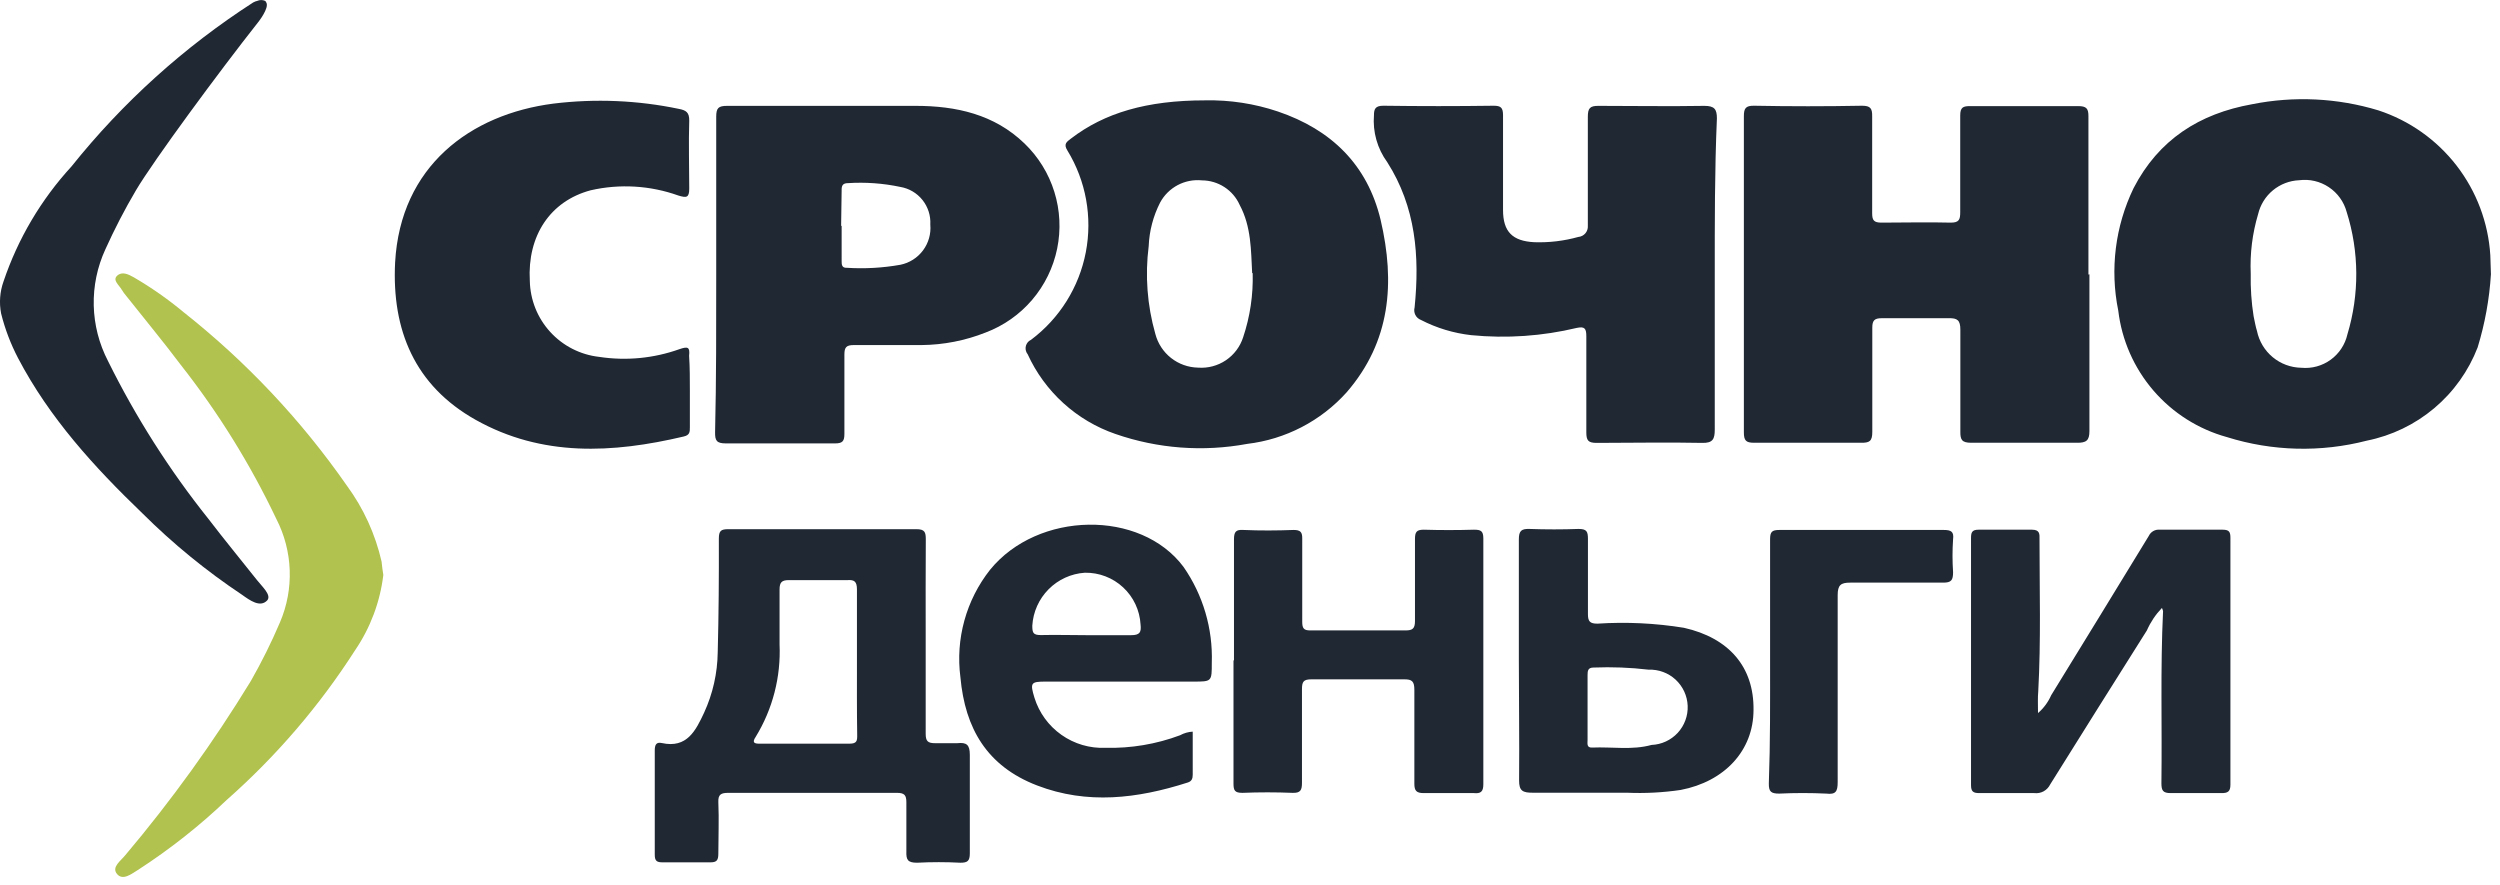
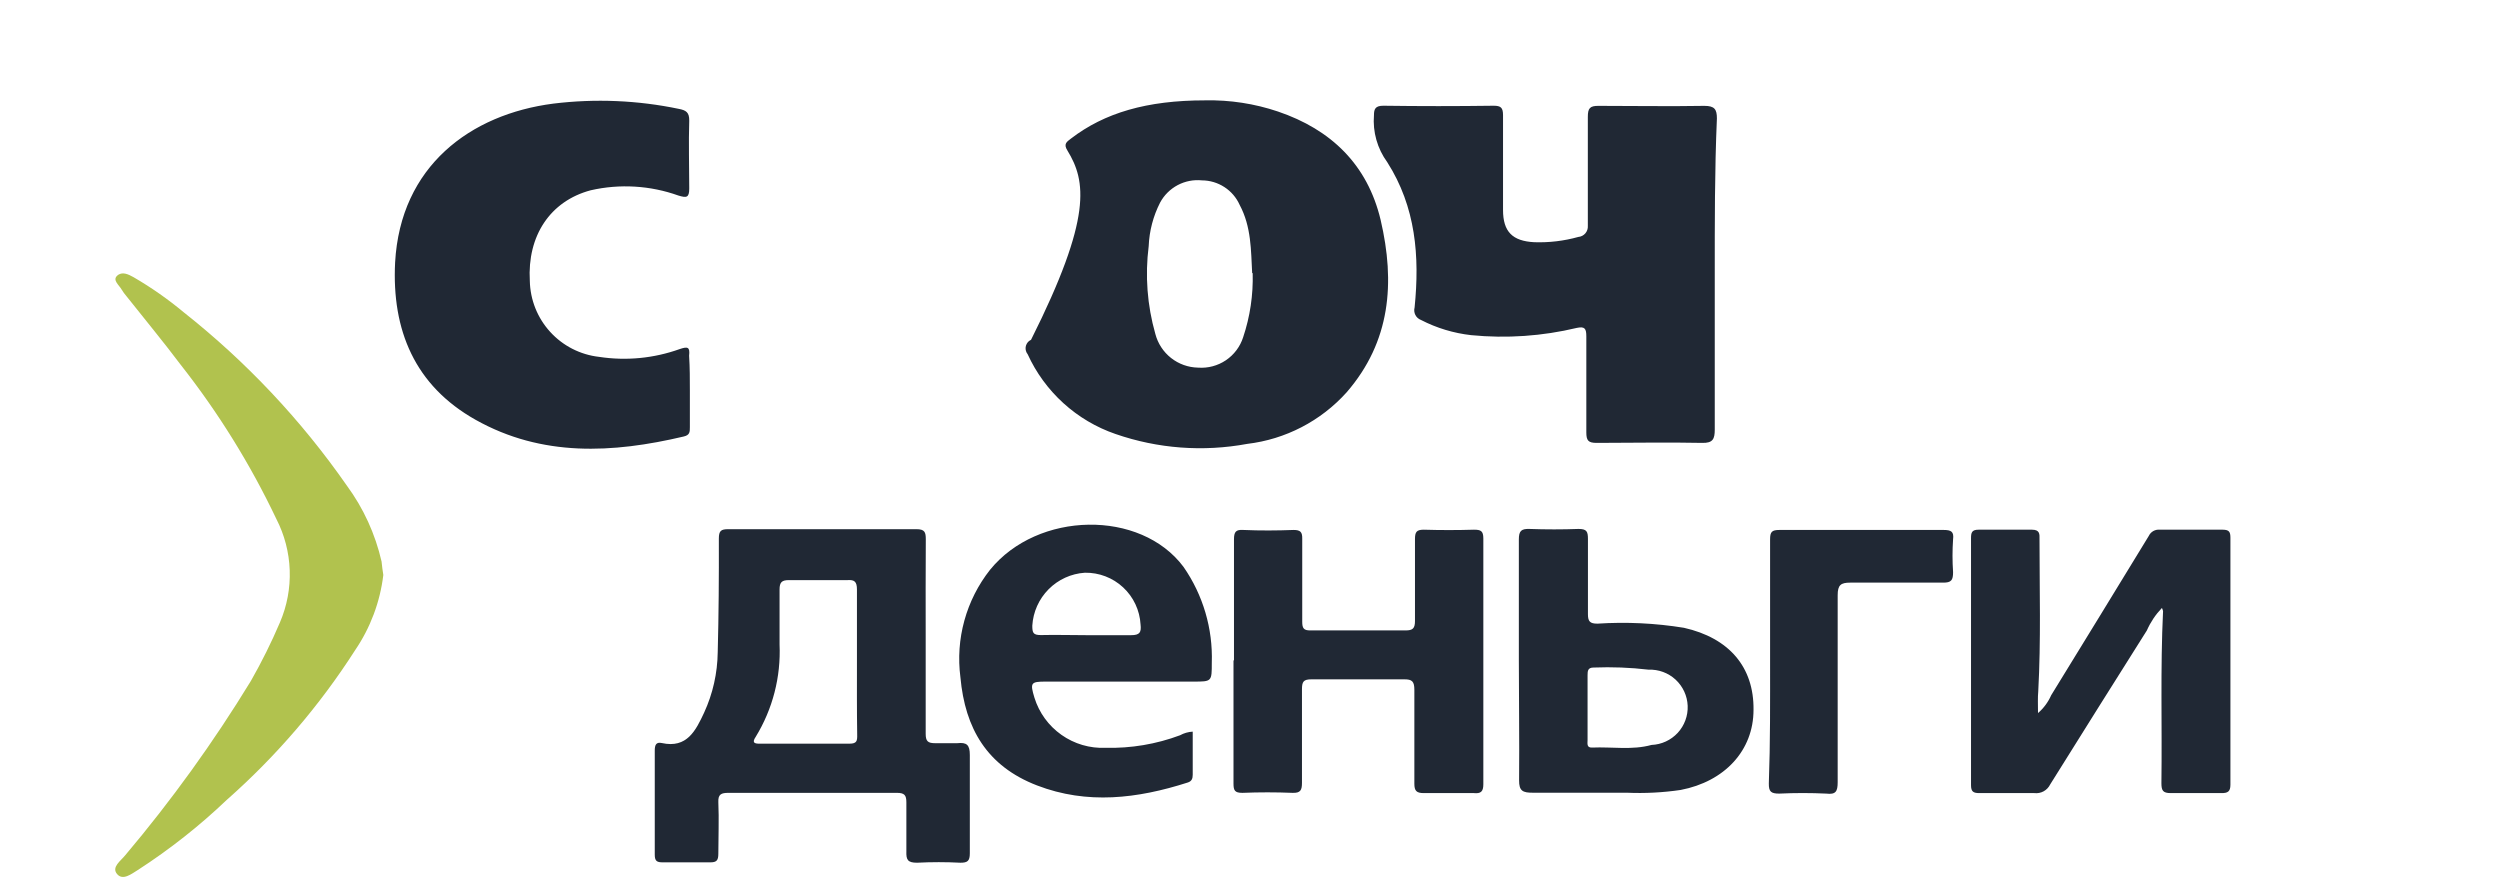
<svg xmlns="http://www.w3.org/2000/svg" width="113" height="40" viewBox="0 0 113 40" fill="none">
  <g clip-path="url(#clip0_103_5299)">
-     <path d="M112.59 12.394C112.521 13.517 112.319 14.628 111.989 15.704C111.576 16.771 110.901 17.716 110.026 18.452C109.151 19.188 108.104 19.692 106.983 19.917C104.902 20.455 102.712 20.4 100.661 19.758C99.367 19.402 98.208 18.668 97.333 17.65C96.457 16.632 95.905 15.377 95.746 14.043C95.364 12.171 95.607 10.225 96.438 8.504C97.572 6.31 99.414 5.137 101.795 4.711C103.692 4.332 105.653 4.427 107.504 4.989C108.905 5.449 110.135 6.318 111.037 7.484C111.938 8.651 112.47 10.061 112.562 11.532L112.59 12.394ZM101.733 12.382C101.72 13.022 101.763 13.661 101.863 14.293C101.914 14.52 101.948 14.746 102.016 14.962C102.112 15.425 102.362 15.842 102.726 16.144C103.089 16.446 103.545 16.615 104.018 16.623C104.49 16.668 104.963 16.539 105.347 16.26C105.731 15.981 106 15.572 106.104 15.109C106.648 13.305 106.637 11.379 106.07 9.582C105.946 9.123 105.66 8.724 105.265 8.461C104.87 8.197 104.392 8.085 103.921 8.147C103.488 8.165 103.072 8.325 102.737 8.601C102.402 8.877 102.167 9.255 102.067 9.678C101.807 10.549 101.694 11.457 101.733 12.365V12.382ZM12.036 0.113C12.184 0.357 11.673 0.998 11.673 0.998C9.882 3.266 6.922 7.285 6.146 8.601C5.636 9.465 5.175 10.357 4.762 11.271C4.396 12.066 4.217 12.933 4.237 13.808C4.258 14.682 4.478 15.54 4.881 16.317C6.133 18.85 7.654 21.241 9.417 23.449C10.131 24.384 10.885 25.297 11.617 26.221C11.838 26.505 12.291 26.902 12.076 27.14C11.758 27.474 11.299 27.14 10.942 26.885C9.325 25.808 7.817 24.576 6.44 23.205C4.258 21.108 2.234 18.891 0.816 16.186C0.483 15.548 0.226 14.873 0.051 14.174C-0.044 13.689 -0.007 13.188 0.159 12.722C0.809 10.794 1.855 9.023 3.232 7.523C5.549 4.626 8.322 2.123 11.441 0.113C11.499 0.08 11.562 0.055 11.628 0.04C11.684 0.015 11.745 0.002 11.807 0.002C11.868 0.002 11.929 0.015 11.985 0.04C12.007 0.061 12.025 0.086 12.036 0.113ZM94.442 12.399V19.486C94.442 19.911 94.3 20.019 93.875 20.013H89.101C88.676 20.013 88.602 19.877 88.608 19.503V14.899C88.608 14.474 88.472 14.372 88.075 14.383H85.053C84.725 14.383 84.628 14.486 84.628 14.809V19.52C84.628 19.945 84.503 20.019 84.112 20.013H79.287C78.913 20.013 78.823 19.911 78.823 19.537V5.25C78.823 4.893 78.908 4.774 79.287 4.779C80.909 4.81 82.534 4.81 84.163 4.779C84.549 4.779 84.628 4.904 84.622 5.261V9.638C84.622 9.956 84.696 10.063 85.048 10.063C86.091 10.063 87.134 10.035 88.177 10.063C88.551 10.063 88.602 9.922 88.602 9.593V5.222C88.602 4.853 88.727 4.796 89.05 4.796H93.932C94.306 4.796 94.402 4.904 94.397 5.267V12.411L94.442 12.399ZM32.373 12.365V5.278C32.373 4.882 32.469 4.785 32.871 4.785H41.387C43.213 4.785 44.942 5.165 46.308 6.486C46.935 7.09 47.4 7.843 47.657 8.674C47.916 9.506 47.959 10.389 47.783 11.242C47.608 12.095 47.219 12.889 46.654 13.552C46.089 14.214 45.365 14.723 44.551 15.03C43.628 15.396 42.646 15.588 41.654 15.597H38.592C38.252 15.597 38.167 15.699 38.167 16.022V19.616C38.167 19.94 38.082 20.042 37.742 20.042H32.809C32.384 20.042 32.316 19.911 32.322 19.531C32.378 17.122 32.373 14.741 32.373 12.365ZM38.042 10.211V11.781C38.042 11.951 38.042 12.116 38.275 12.104C39.084 12.155 39.897 12.11 40.695 11.968C41.106 11.885 41.471 11.653 41.721 11.317C41.971 10.982 42.088 10.565 42.05 10.149C42.073 9.747 41.946 9.352 41.695 9.038C41.444 8.724 41.086 8.514 40.69 8.448C39.913 8.284 39.118 8.227 38.326 8.278C38.076 8.278 38.036 8.408 38.042 8.618L38.019 10.205L38.042 10.211Z" fill="#202834" />
-     <path d="M54.472 4.536C55.589 4.513 56.702 4.683 57.761 5.04C60.17 5.857 61.809 7.444 62.404 9.939C63.067 12.773 62.857 15.438 60.867 17.734C59.701 19.031 58.103 19.859 56.372 20.064C54.382 20.433 52.331 20.279 50.419 19.616C49.547 19.316 48.746 18.841 48.064 18.221C47.382 17.601 46.833 16.849 46.45 16.011C46.415 15.967 46.388 15.916 46.373 15.862C46.357 15.808 46.352 15.752 46.358 15.696C46.365 15.64 46.382 15.586 46.41 15.537C46.437 15.488 46.474 15.444 46.518 15.41L46.603 15.359C47.892 14.393 48.775 12.981 49.079 11.399C49.383 9.817 49.087 8.178 48.247 6.803C48.06 6.509 48.213 6.412 48.406 6.265C49.92 5.103 51.83 4.536 54.472 4.536ZM56.598 12.348C56.542 11.322 56.564 10.25 56.031 9.258C55.884 8.93 55.645 8.652 55.343 8.456C55.042 8.26 54.69 8.155 54.331 8.153C53.951 8.114 53.569 8.188 53.231 8.367C52.894 8.546 52.618 8.82 52.437 9.156C52.125 9.767 51.949 10.438 51.921 11.123C51.752 12.453 51.854 13.803 52.221 15.092C52.333 15.523 52.582 15.905 52.931 16.18C53.281 16.456 53.71 16.609 54.155 16.617C54.599 16.65 55.041 16.532 55.41 16.284C55.779 16.035 56.054 15.669 56.19 15.245C56.503 14.31 56.649 13.328 56.621 12.342L56.598 12.348ZM77.507 12.433V19.418C77.507 19.843 77.422 20.03 76.94 20.019C75.347 19.985 73.76 20.019 72.172 20.019C71.787 20.019 71.702 19.911 71.702 19.543V15.206C71.702 14.854 71.634 14.746 71.277 14.82C69.713 15.195 68.098 15.306 66.497 15.149C65.706 15.06 64.937 14.828 64.23 14.463C64.119 14.422 64.028 14.341 63.974 14.236C63.921 14.131 63.909 14.009 63.94 13.896C64.173 11.588 63.997 9.36 62.704 7.331C62.255 6.717 62.042 5.962 62.103 5.205C62.103 4.921 62.171 4.779 62.529 4.779C64.184 4.802 65.845 4.802 67.512 4.779C67.835 4.779 67.937 4.864 67.937 5.205V9.491C67.937 10.472 68.362 10.897 69.349 10.948C70.021 10.971 70.692 10.891 71.339 10.71C71.463 10.7 71.578 10.641 71.659 10.546C71.739 10.452 71.779 10.329 71.77 10.205C71.767 10.19 71.767 10.175 71.77 10.16V5.284C71.77 4.893 71.861 4.779 72.263 4.785C73.856 4.785 75.444 4.813 77.037 4.785C77.496 4.785 77.604 4.938 77.604 5.352C77.502 7.71 77.507 10.069 77.507 12.433ZM31.182 17.666V19.305C31.182 19.52 31.182 19.667 30.904 19.73C27.69 20.489 24.498 20.66 21.499 18.976C18.743 17.428 17.706 14.916 17.859 11.866C18.097 7.512 21.261 5.165 25.014 4.683C26.904 4.452 28.819 4.532 30.683 4.921C31.006 4.983 31.159 5.074 31.154 5.454C31.12 6.475 31.154 7.495 31.154 8.521C31.154 8.946 31.023 8.946 30.666 8.839C29.393 8.383 28.016 8.3 26.698 8.601C24.872 9.088 23.829 10.653 23.948 12.7C23.966 13.553 24.293 14.372 24.869 15.002C25.444 15.633 26.229 16.034 27.077 16.13C28.303 16.318 29.556 16.197 30.723 15.778C31.08 15.659 31.194 15.676 31.148 16.079C31.182 16.612 31.182 17.139 31.182 17.666ZM41.841 28.778V33.166C41.841 33.501 41.937 33.592 42.266 33.592H43.269C43.695 33.546 43.836 33.665 43.836 34.125V38.569C43.836 38.921 43.729 38.995 43.411 38.995C42.758 38.961 42.103 38.961 41.45 38.995C41.024 38.995 40.956 38.859 40.968 38.484V36.262C40.968 35.944 40.883 35.837 40.542 35.837H32.928C32.599 35.837 32.452 35.899 32.469 36.262C32.503 37.039 32.469 37.815 32.469 38.586C32.469 38.887 32.395 38.983 32.089 38.978H29.963C29.697 38.978 29.595 38.927 29.595 38.632V33.926C29.595 33.688 29.646 33.524 29.918 33.586C31.052 33.835 31.449 33.019 31.828 32.208C32.221 31.352 32.429 30.423 32.441 29.481C32.486 27.78 32.497 26.08 32.492 24.345C32.492 23.993 32.588 23.919 32.917 23.919H41.421C41.801 23.919 41.846 24.056 41.846 24.379C41.835 25.847 41.841 27.31 41.841 28.778ZM38.734 29.912V26.646C38.734 26.289 38.62 26.199 38.309 26.221H35.661C35.343 26.221 35.236 26.312 35.236 26.646V29.13C35.3 30.597 34.925 32.05 34.159 33.303C33.966 33.586 34.119 33.62 34.374 33.614H38.394C38.728 33.614 38.751 33.49 38.745 33.212C38.728 32.089 38.734 31.001 38.734 29.907V29.912ZM92.118 32.231C92.374 32.01 92.577 31.735 92.713 31.426C94.187 29.03 95.657 26.63 97.124 24.226C97.168 24.132 97.24 24.054 97.331 24.003C97.421 23.953 97.525 23.931 97.628 23.942H100.463C100.758 23.942 100.815 24.044 100.815 24.305V35.468C100.815 35.786 100.69 35.854 100.389 35.848H98.121C97.764 35.848 97.696 35.735 97.696 35.4C97.73 32.804 97.645 30.213 97.77 27.622C97.759 27.573 97.742 27.525 97.719 27.48C97.434 27.776 97.204 28.119 97.039 28.495C95.584 30.8 94.126 33.121 92.668 35.457C92.604 35.588 92.501 35.696 92.373 35.767C92.245 35.837 92.098 35.865 91.953 35.848H89.464C89.192 35.848 89.09 35.78 89.09 35.491V24.328C89.09 24.078 89.124 23.942 89.43 23.942H91.845C92.203 23.942 92.191 24.146 92.186 24.367C92.186 26.635 92.254 28.954 92.129 31.244C92.101 31.545 92.118 31.84 92.118 32.231Z" fill="#202834" />
+     <path d="M54.472 4.536C55.589 4.513 56.702 4.683 57.761 5.04C60.17 5.857 61.809 7.444 62.404 9.939C63.067 12.773 62.857 15.438 60.867 17.734C59.701 19.031 58.103 19.859 56.372 20.064C54.382 20.433 52.331 20.279 50.419 19.616C49.547 19.316 48.746 18.841 48.064 18.221C47.382 17.601 46.833 16.849 46.45 16.011C46.415 15.967 46.388 15.916 46.373 15.862C46.357 15.808 46.352 15.752 46.358 15.696C46.365 15.64 46.382 15.586 46.41 15.537C46.437 15.488 46.474 15.444 46.518 15.41L46.603 15.359C49.383 9.817 49.087 8.178 48.247 6.803C48.06 6.509 48.213 6.412 48.406 6.265C49.92 5.103 51.83 4.536 54.472 4.536ZM56.598 12.348C56.542 11.322 56.564 10.25 56.031 9.258C55.884 8.93 55.645 8.652 55.343 8.456C55.042 8.26 54.69 8.155 54.331 8.153C53.951 8.114 53.569 8.188 53.231 8.367C52.894 8.546 52.618 8.82 52.437 9.156C52.125 9.767 51.949 10.438 51.921 11.123C51.752 12.453 51.854 13.803 52.221 15.092C52.333 15.523 52.582 15.905 52.931 16.18C53.281 16.456 53.71 16.609 54.155 16.617C54.599 16.65 55.041 16.532 55.41 16.284C55.779 16.035 56.054 15.669 56.19 15.245C56.503 14.31 56.649 13.328 56.621 12.342L56.598 12.348ZM77.507 12.433V19.418C77.507 19.843 77.422 20.03 76.94 20.019C75.347 19.985 73.76 20.019 72.172 20.019C71.787 20.019 71.702 19.911 71.702 19.543V15.206C71.702 14.854 71.634 14.746 71.277 14.82C69.713 15.195 68.098 15.306 66.497 15.149C65.706 15.06 64.937 14.828 64.23 14.463C64.119 14.422 64.028 14.341 63.974 14.236C63.921 14.131 63.909 14.009 63.94 13.896C64.173 11.588 63.997 9.36 62.704 7.331C62.255 6.717 62.042 5.962 62.103 5.205C62.103 4.921 62.171 4.779 62.529 4.779C64.184 4.802 65.845 4.802 67.512 4.779C67.835 4.779 67.937 4.864 67.937 5.205V9.491C67.937 10.472 68.362 10.897 69.349 10.948C70.021 10.971 70.692 10.891 71.339 10.71C71.463 10.7 71.578 10.641 71.659 10.546C71.739 10.452 71.779 10.329 71.77 10.205C71.767 10.19 71.767 10.175 71.77 10.16V5.284C71.77 4.893 71.861 4.779 72.263 4.785C73.856 4.785 75.444 4.813 77.037 4.785C77.496 4.785 77.604 4.938 77.604 5.352C77.502 7.71 77.507 10.069 77.507 12.433ZM31.182 17.666V19.305C31.182 19.52 31.182 19.667 30.904 19.73C27.69 20.489 24.498 20.66 21.499 18.976C18.743 17.428 17.706 14.916 17.859 11.866C18.097 7.512 21.261 5.165 25.014 4.683C26.904 4.452 28.819 4.532 30.683 4.921C31.006 4.983 31.159 5.074 31.154 5.454C31.12 6.475 31.154 7.495 31.154 8.521C31.154 8.946 31.023 8.946 30.666 8.839C29.393 8.383 28.016 8.3 26.698 8.601C24.872 9.088 23.829 10.653 23.948 12.7C23.966 13.553 24.293 14.372 24.869 15.002C25.444 15.633 26.229 16.034 27.077 16.13C28.303 16.318 29.556 16.197 30.723 15.778C31.08 15.659 31.194 15.676 31.148 16.079C31.182 16.612 31.182 17.139 31.182 17.666ZM41.841 28.778V33.166C41.841 33.501 41.937 33.592 42.266 33.592H43.269C43.695 33.546 43.836 33.665 43.836 34.125V38.569C43.836 38.921 43.729 38.995 43.411 38.995C42.758 38.961 42.103 38.961 41.45 38.995C41.024 38.995 40.956 38.859 40.968 38.484V36.262C40.968 35.944 40.883 35.837 40.542 35.837H32.928C32.599 35.837 32.452 35.899 32.469 36.262C32.503 37.039 32.469 37.815 32.469 38.586C32.469 38.887 32.395 38.983 32.089 38.978H29.963C29.697 38.978 29.595 38.927 29.595 38.632V33.926C29.595 33.688 29.646 33.524 29.918 33.586C31.052 33.835 31.449 33.019 31.828 32.208C32.221 31.352 32.429 30.423 32.441 29.481C32.486 27.78 32.497 26.08 32.492 24.345C32.492 23.993 32.588 23.919 32.917 23.919H41.421C41.801 23.919 41.846 24.056 41.846 24.379C41.835 25.847 41.841 27.31 41.841 28.778ZM38.734 29.912V26.646C38.734 26.289 38.62 26.199 38.309 26.221H35.661C35.343 26.221 35.236 26.312 35.236 26.646V29.13C35.3 30.597 34.925 32.05 34.159 33.303C33.966 33.586 34.119 33.62 34.374 33.614H38.394C38.728 33.614 38.751 33.49 38.745 33.212C38.728 32.089 38.734 31.001 38.734 29.907V29.912ZM92.118 32.231C92.374 32.01 92.577 31.735 92.713 31.426C94.187 29.03 95.657 26.63 97.124 24.226C97.168 24.132 97.24 24.054 97.331 24.003C97.421 23.953 97.525 23.931 97.628 23.942H100.463C100.758 23.942 100.815 24.044 100.815 24.305V35.468C100.815 35.786 100.69 35.854 100.389 35.848H98.121C97.764 35.848 97.696 35.735 97.696 35.4C97.73 32.804 97.645 30.213 97.77 27.622C97.759 27.573 97.742 27.525 97.719 27.48C97.434 27.776 97.204 28.119 97.039 28.495C95.584 30.8 94.126 33.121 92.668 35.457C92.604 35.588 92.501 35.696 92.373 35.767C92.245 35.837 92.098 35.865 91.953 35.848H89.464C89.192 35.848 89.09 35.78 89.09 35.491V24.328C89.09 24.078 89.124 23.942 89.43 23.942H91.845C92.203 23.942 92.191 24.146 92.186 24.367C92.186 26.635 92.254 28.954 92.129 31.244C92.101 31.545 92.118 31.84 92.118 32.231Z" fill="#202834" />
    <path d="M17.326 25.989C17.179 27.209 16.742 28.375 16.05 29.391C14.441 31.901 12.491 34.175 10.256 36.149C9.017 37.331 7.669 38.394 6.231 39.324C5.936 39.505 5.551 39.817 5.29 39.505C5.029 39.193 5.46 38.91 5.664 38.654C7.754 36.178 9.651 33.545 11.339 30.78C11.828 29.923 12.267 29.039 12.654 28.132C12.973 27.388 13.124 26.584 13.095 25.775C13.067 24.966 12.86 24.174 12.49 23.455C11.315 20.983 9.868 18.65 8.175 16.498C7.382 15.444 6.537 14.423 5.715 13.386C5.635 13.294 5.563 13.195 5.5 13.091C5.386 12.887 5.074 12.666 5.295 12.462C5.517 12.258 5.794 12.393 6.038 12.53C6.837 12.994 7.596 13.525 8.306 14.117C11.133 16.352 13.616 18.99 15.676 21.947C16.43 22.972 16.964 24.142 17.247 25.382C17.269 25.586 17.292 25.796 17.326 25.989Z" fill="#B1C24E" />
    <path d="M55.776 29.872V24.379C55.776 24.039 55.861 23.931 56.202 23.954C56.961 23.988 57.727 23.982 58.469 23.954C58.775 23.954 58.866 24.044 58.861 24.345V28.098C58.861 28.393 58.923 28.5 59.235 28.495H63.532C63.85 28.495 63.957 28.41 63.957 28.07V24.367C63.957 24.05 64.025 23.942 64.354 23.942C65.11 23.965 65.866 23.965 66.622 23.942C66.928 23.942 67.047 23.993 67.047 24.339V35.451C67.047 35.786 66.928 35.877 66.622 35.848H64.354C64.02 35.848 63.929 35.74 63.929 35.423V31.182C63.929 30.808 63.833 30.7 63.464 30.706H59.274C58.917 30.706 58.849 30.814 58.849 31.154V35.383C58.849 35.718 58.781 35.848 58.424 35.837C57.668 35.806 56.912 35.806 56.156 35.837C55.805 35.837 55.754 35.723 55.754 35.412V29.827L55.776 29.872ZM53.911 33.07V35.015C53.911 35.196 53.866 35.315 53.679 35.372C51.411 36.098 49.143 36.375 46.875 35.502C44.607 34.629 43.621 32.923 43.411 30.615C43.299 29.757 43.359 28.885 43.589 28.051C43.819 27.216 44.213 26.436 44.749 25.756C46.909 23.098 51.553 23.018 53.497 25.626C54.378 26.895 54.825 28.414 54.773 29.958C54.773 30.808 54.773 30.808 53.951 30.808H47.272C46.592 30.808 46.552 30.859 46.756 31.534C46.966 32.214 47.395 32.805 47.977 33.215C48.559 33.626 49.26 33.832 49.971 33.801C51.119 33.829 52.262 33.637 53.338 33.234C53.514 33.137 53.71 33.081 53.911 33.07ZM49.115 28.71H51.127C51.524 28.71 51.592 28.574 51.553 28.228C51.517 27.588 51.236 26.987 50.766 26.55C50.297 26.113 49.676 25.876 49.035 25.887C48.416 25.928 47.833 26.194 47.396 26.635C46.959 27.075 46.697 27.66 46.66 28.279C46.66 28.597 46.694 28.705 47.045 28.705C47.737 28.688 48.429 28.71 49.115 28.71ZM68.652 29.855V24.379C68.652 24.005 68.759 23.897 69.122 23.908C69.878 23.935 70.621 23.935 71.35 23.908C71.719 23.908 71.775 24.022 71.775 24.362V27.764C71.775 28.087 71.866 28.189 72.201 28.189C73.508 28.104 74.82 28.166 76.113 28.376C78.154 28.835 79.282 30.15 79.259 32.084C79.259 33.926 77.95 35.327 75.965 35.706C75.162 35.824 74.35 35.866 73.539 35.831H69.287C68.833 35.831 68.657 35.757 68.663 35.264C68.68 33.45 68.652 31.653 68.652 29.855ZM71.758 32.033V33.45C71.758 33.603 71.707 33.801 71.963 33.79C72.858 33.75 73.766 33.915 74.65 33.671C75.101 33.653 75.526 33.456 75.833 33.125C76.139 32.793 76.301 32.353 76.283 31.902C76.265 31.451 76.068 31.026 75.737 30.719C75.405 30.413 74.965 30.251 74.514 30.269C73.69 30.172 72.86 30.14 72.031 30.173C71.77 30.173 71.758 30.326 71.758 30.519V32.033ZM80.008 29.878V24.379C80.008 24.039 80.087 23.954 80.433 23.954H87.854C88.189 23.954 88.325 24.027 88.279 24.379C88.245 24.872 88.245 25.366 88.279 25.858C88.279 26.221 88.206 26.34 87.82 26.335H83.63C83.205 26.335 83.063 26.442 83.063 26.902V35.355C83.063 35.78 82.973 35.922 82.547 35.871C81.841 35.837 81.132 35.837 80.421 35.871C80.053 35.871 79.945 35.786 79.951 35.412C80.019 33.546 80.008 31.715 80.008 29.878Z" fill="#202834" />
  </g>
  <defs>
    <clipPath id="clip0_103_5299">
      <rect width="112.59" height="39.635" fill="white" />
    </clipPath>
  </defs>
</svg>